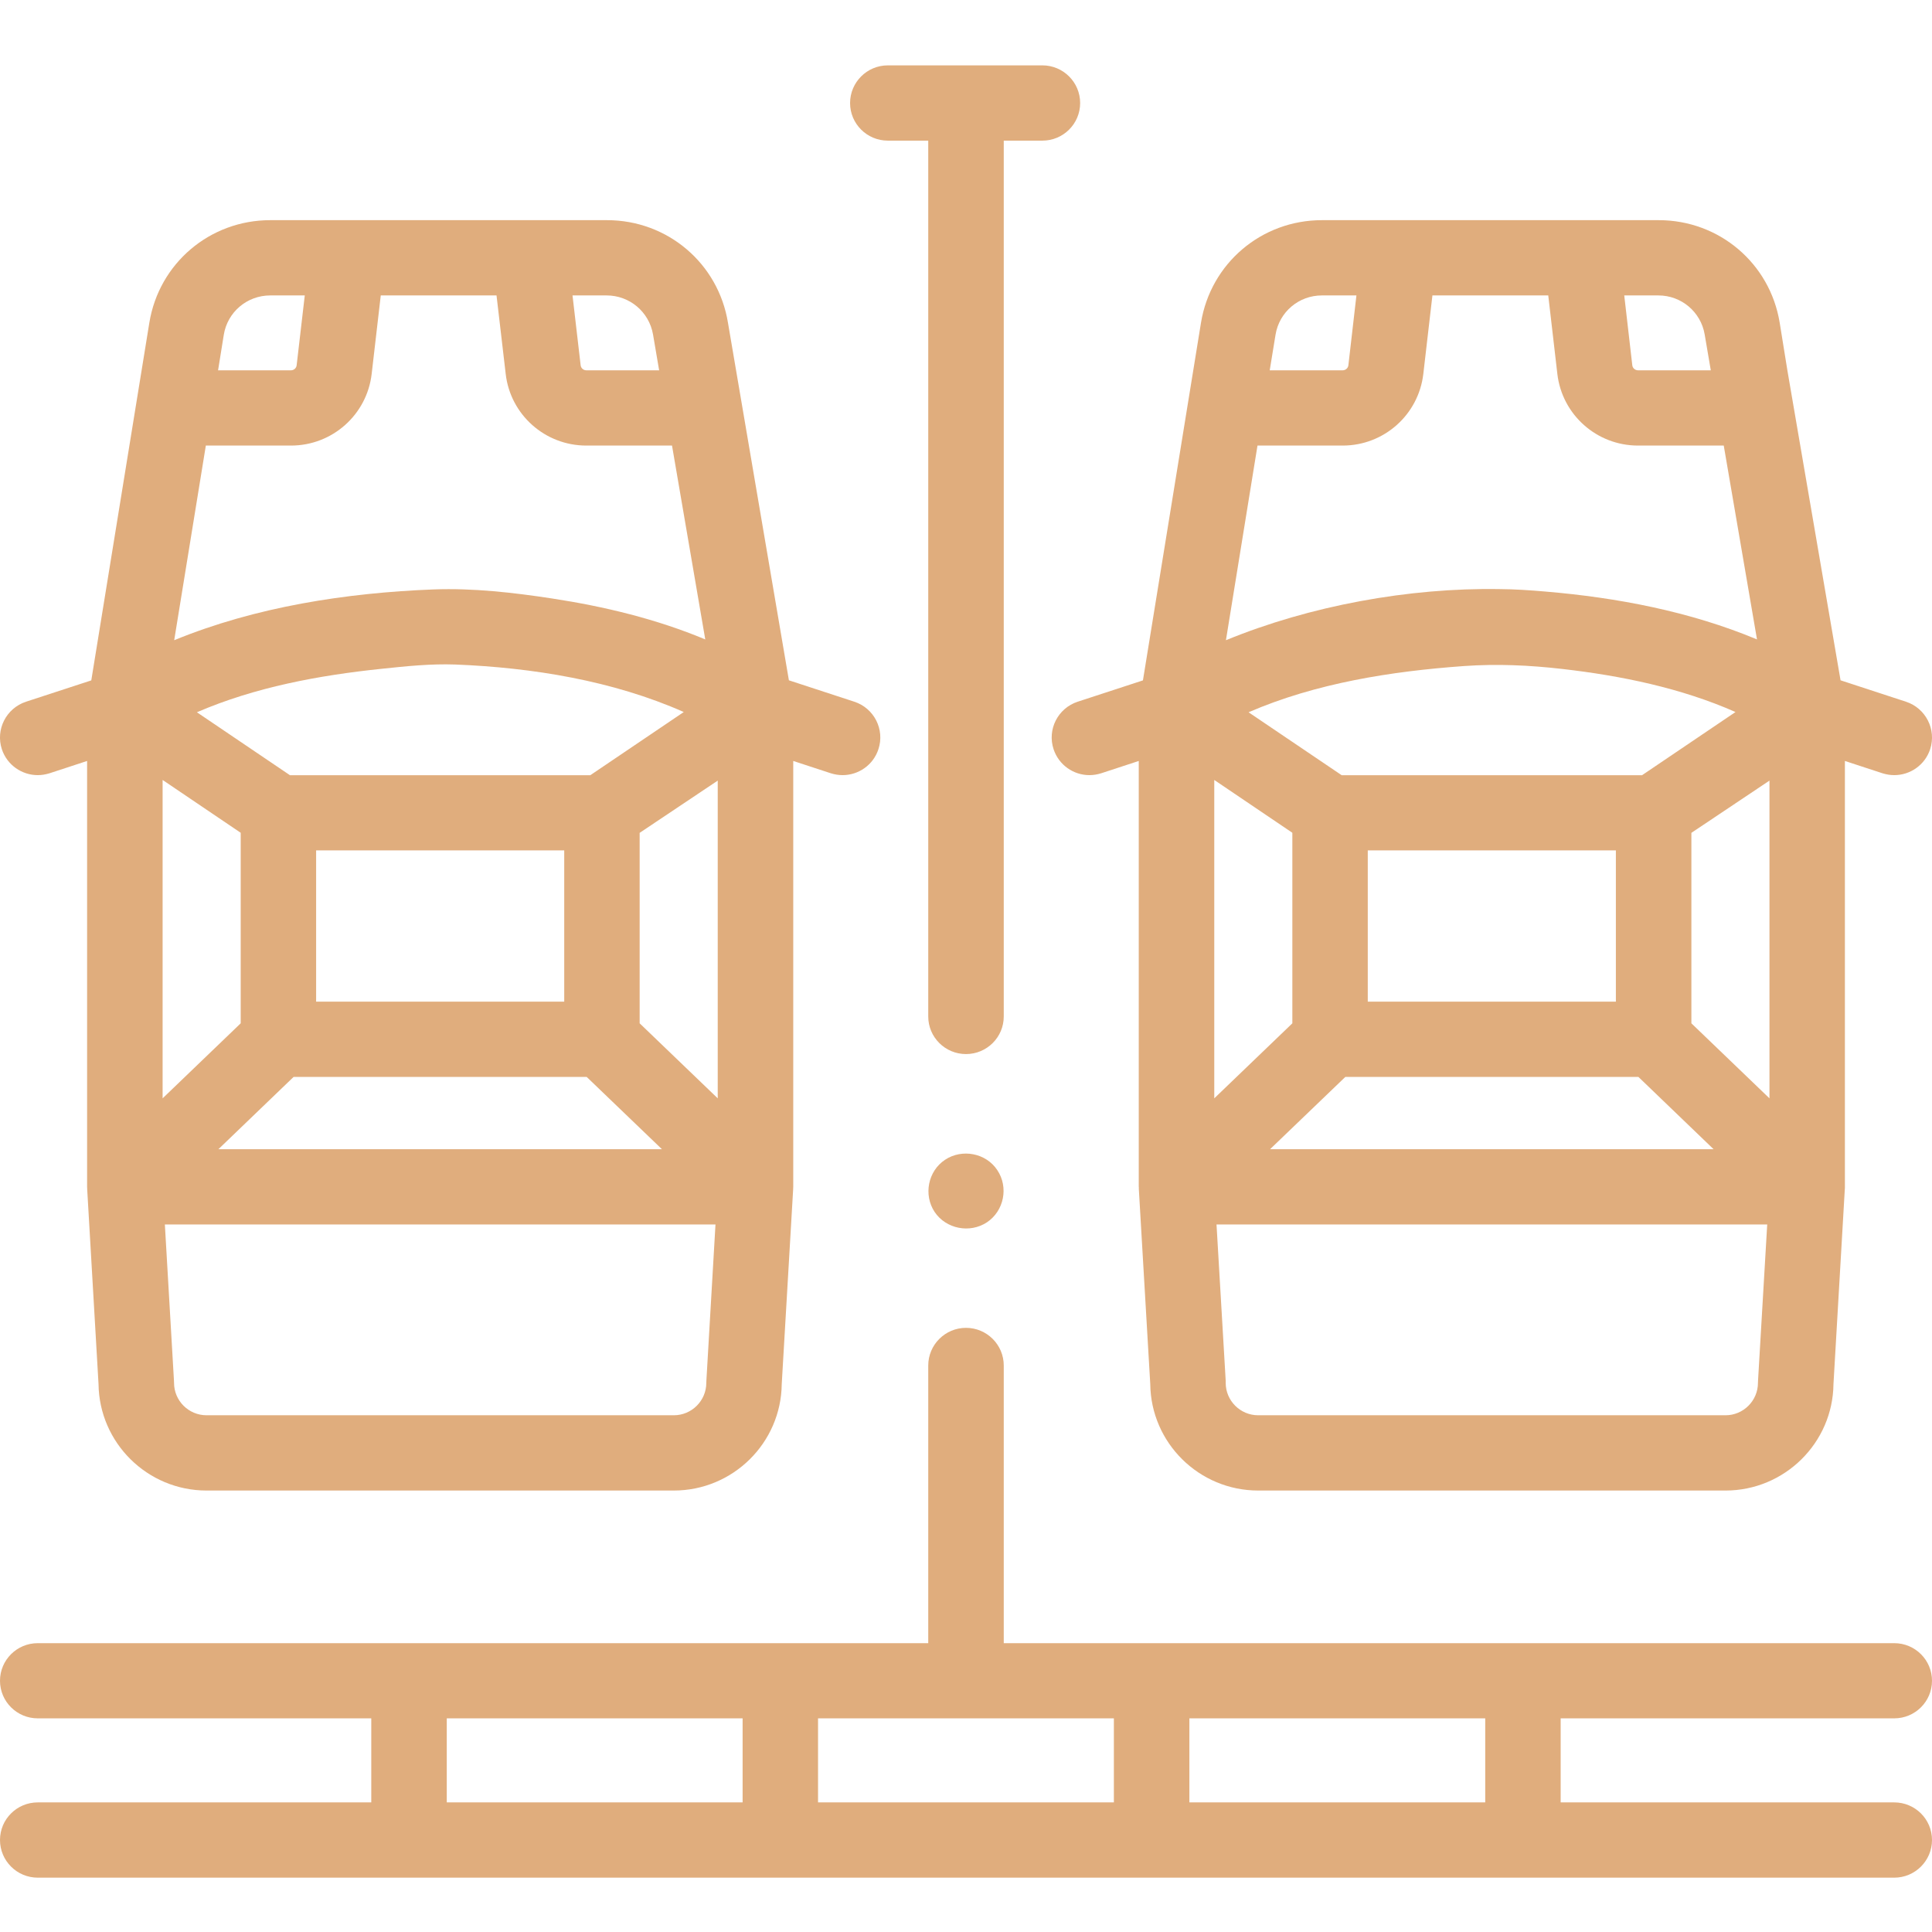
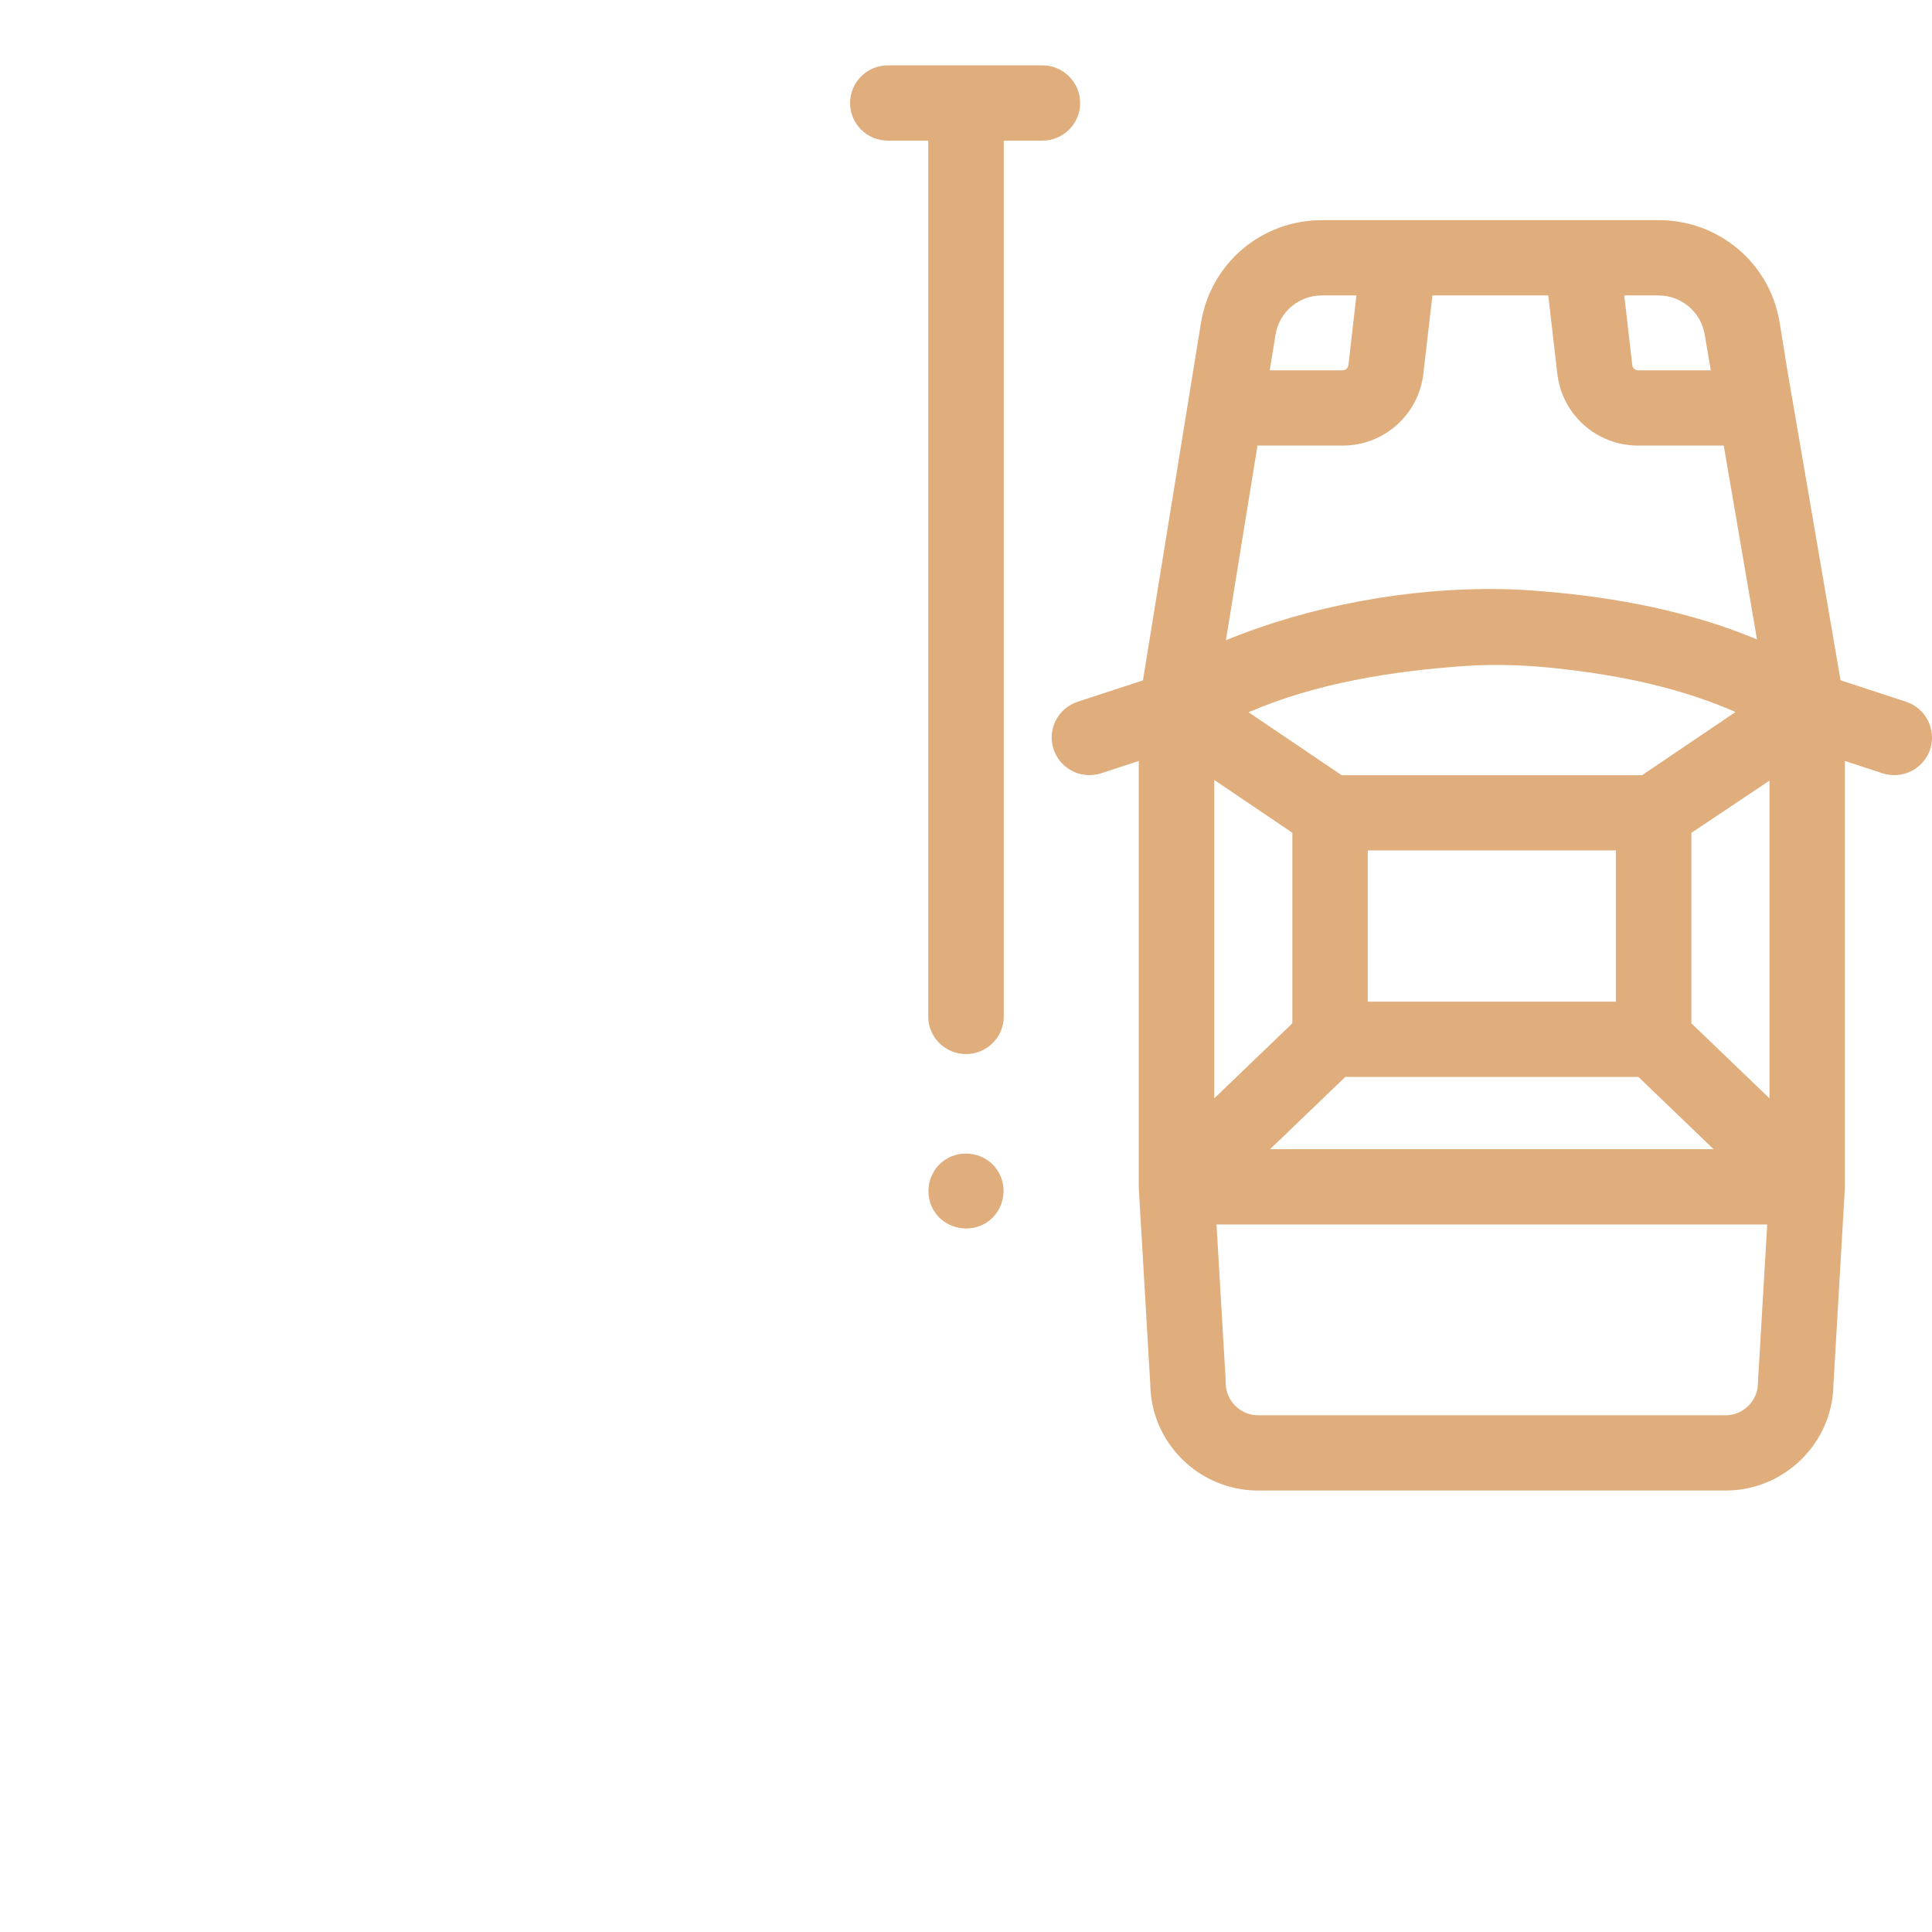
<svg xmlns="http://www.w3.org/2000/svg" width="24" height="24" viewBox="0 0 24 24" fill="none">
  <g clip-path="url(#clip0_7_1014)">
-     <path d="M0.469 9.629C0.517 9.629 0.566 9.621 0.615 9.606L1.082 9.453V14.743C1.082 14.744 1.082 14.745 1.082 14.747C1.082 14.751 1.083 14.756 1.083 14.76C1.083 14.764 1.083 14.767 1.083 14.77L1.224 17.194C1.233 17.924 1.831 18.516 2.566 18.516H8.37C9.105 18.516 9.703 17.924 9.711 17.194L9.853 14.77C9.853 14.766 9.853 14.762 9.853 14.758C9.853 14.755 9.854 14.752 9.854 14.748C9.854 14.747 9.854 14.745 9.854 14.743V9.453L10.321 9.606C10.369 9.621 10.419 9.629 10.467 9.629C10.664 9.629 10.848 9.504 10.912 9.307C10.993 9.062 10.859 8.798 10.613 8.717L9.8 8.451L9.043 4.009C8.923 3.271 8.292 2.735 7.541 2.735H7.536H3.357C2.607 2.735 1.975 3.271 1.855 4.01L1.134 8.452L0.323 8.717C0.077 8.798 -0.057 9.062 0.023 9.307C0.088 9.504 0.272 9.629 0.469 9.629ZM2.164 7.953L2.557 5.535H3.615C4.128 5.535 4.558 5.152 4.617 4.645L4.73 3.67H6.168L6.282 4.645C6.34 5.152 6.771 5.535 7.283 5.535H8.348L8.761 7.943C8.155 7.69 7.509 7.534 6.861 7.435C6.377 7.361 5.879 7.304 5.388 7.322C4.301 7.364 3.175 7.538 2.164 7.953ZM5.656 8.255C6.614 8.293 7.613 8.455 8.494 8.845L7.333 9.63H3.602L2.446 8.848C3.168 8.536 3.962 8.389 4.741 8.308C5.043 8.276 5.352 8.244 5.656 8.255ZM7.009 10.564V12.443H3.927V10.564H7.009ZM7.946 12.712V10.346L8.916 9.697L8.916 13.644L7.946 12.712ZM2.99 12.712L2.02 13.644V9.689L2.99 10.345V12.712ZM3.647 13.378H7.288L8.223 14.276H2.713L3.647 13.378ZM8.774 17.178C8.774 17.4 8.593 17.581 8.37 17.581H2.566C2.343 17.581 2.162 17.4 2.162 17.178C2.162 17.169 2.162 17.16 2.161 17.151L2.048 15.211H8.888L8.775 17.151C8.774 17.16 8.774 17.169 8.774 17.178ZM7.536 3.67C7.821 3.67 8.063 3.874 8.112 4.154L8.188 4.6H7.283C7.247 4.6 7.217 4.573 7.213 4.538L7.112 3.67L7.536 3.67ZM3.357 3.67H3.786L3.685 4.538C3.681 4.573 3.651 4.6 3.615 4.6H2.709L2.78 4.159C2.826 3.876 3.069 3.67 3.357 3.67Z" fill="#E0AD7D" />
    <path d="M13.387 8.717C13.141 8.798 13.007 9.062 13.088 9.307C13.153 9.504 13.336 9.629 13.533 9.629C13.582 9.629 13.631 9.621 13.679 9.606L14.146 9.453V14.743C14.146 14.744 14.146 14.745 14.147 14.747C14.147 14.751 14.147 14.756 14.147 14.76C14.147 14.764 14.147 14.767 14.147 14.77L14.289 17.194C14.297 17.924 14.895 18.516 15.63 18.516H21.435C22.169 18.516 22.768 17.924 22.776 17.194L22.917 14.77C22.918 14.766 22.917 14.762 22.918 14.758C22.918 14.756 22.918 14.755 22.918 14.754C22.918 14.75 22.918 14.747 22.918 14.743V9.453L23.385 9.606C23.434 9.621 23.483 9.629 23.531 9.629C23.729 9.629 23.912 9.504 23.977 9.307C24.057 9.062 23.923 8.798 23.677 8.717L22.864 8.451L22.204 4.604L22.108 4.009C21.988 3.271 21.356 2.735 20.606 2.735H20.601H19.65H17.377H16.421C15.671 2.735 15.039 3.271 14.919 4.01L14.198 8.452L13.387 8.717ZM15.229 7.953L15.621 5.535H16.68C17.192 5.535 17.622 5.152 17.681 4.645L17.794 3.67H19.233L19.346 4.645C19.405 5.152 19.835 5.535 20.348 5.535H21.413L21.826 7.943C20.994 7.596 20.088 7.423 19.192 7.348C19.005 7.332 18.816 7.319 18.628 7.318C17.502 7.299 16.27 7.525 15.229 7.953ZM19.407 8.31C20.14 8.394 20.881 8.546 21.559 8.845L20.398 9.63H16.667L15.51 8.848C16.347 8.486 17.281 8.339 18.185 8.274C18.598 8.245 18.996 8.263 19.407 8.31ZM20.073 10.564V12.443H16.991V10.564H20.073ZM21.011 12.712V10.346L21.981 9.697L21.981 13.644L21.011 12.712ZM16.054 12.712L15.084 13.644V9.689L16.054 10.345V12.712ZM16.712 13.378H20.353L21.287 14.276H15.777L16.712 13.378ZM21.838 17.178C21.838 17.4 21.657 17.581 21.435 17.581H15.63C15.407 17.581 15.226 17.4 15.226 17.178C15.226 17.169 15.226 17.16 15.226 17.151L15.112 15.211H21.953L21.839 17.151C21.839 17.16 21.838 17.169 21.838 17.178ZM20.601 3.67C20.886 3.67 21.128 3.874 21.176 4.154L21.252 4.6H20.348C20.312 4.6 20.281 4.573 20.277 4.538L20.177 3.67H20.601ZM16.421 3.67H16.85L16.75 4.538C16.746 4.573 16.715 4.6 16.68 4.6H15.773L15.845 4.159C15.891 3.876 16.133 3.67 16.421 3.67Z" fill="#E0AD7D" />
-     <path d="M23.531 21.346C23.79 21.346 24 21.137 24 20.879C24 20.621 23.79 20.412 23.531 20.412H12.469V16.963C12.469 16.705 12.259 16.495 12 16.495C11.741 16.495 11.531 16.705 11.531 16.963V20.412H0.469C0.21 20.412 0 20.621 0 20.879C0 21.137 0.21 21.346 0.469 21.346H4.612V22.39H0.469C0.21 22.39 0 22.599 0 22.857C0 23.115 0.21 23.325 0.469 23.325H23.531C23.79 23.325 24 23.115 24 22.857C24 22.599 23.79 22.39 23.531 22.39H19.387V21.346H23.531ZM5.55 21.346H9.225V22.39H5.55V21.346ZM10.162 21.346H13.837V22.39H10.162V21.346ZM14.775 21.346H18.45V22.39H14.775V21.346Z" fill="#E0AD7D" />
    <path d="M11.029 1.747H11.531V12.627C11.531 12.885 11.741 13.094 12 13.094C12.259 13.094 12.469 12.885 12.469 12.627V1.747H12.949C13.208 1.747 13.418 1.538 13.418 1.28C13.418 1.022 13.208 0.812 12.949 0.812H11.029C10.77 0.812 10.56 1.022 10.56 1.28C10.56 1.538 10.77 1.747 11.029 1.747Z" fill="#E0AD7D" />
    <path d="M12.389 14.536C12.249 14.323 11.951 14.267 11.74 14.407C11.527 14.548 11.47 14.843 11.61 15.055C11.752 15.267 12.048 15.324 12.26 15.184C12.473 15.042 12.531 14.748 12.389 14.536Z" fill="#E0AD7D" />
  </g>
  <defs>
    <clipPath id="clip0_7_1014">
      <rect width="24" height="24" fill="white" />
    </clipPath>
  </defs>
</svg>